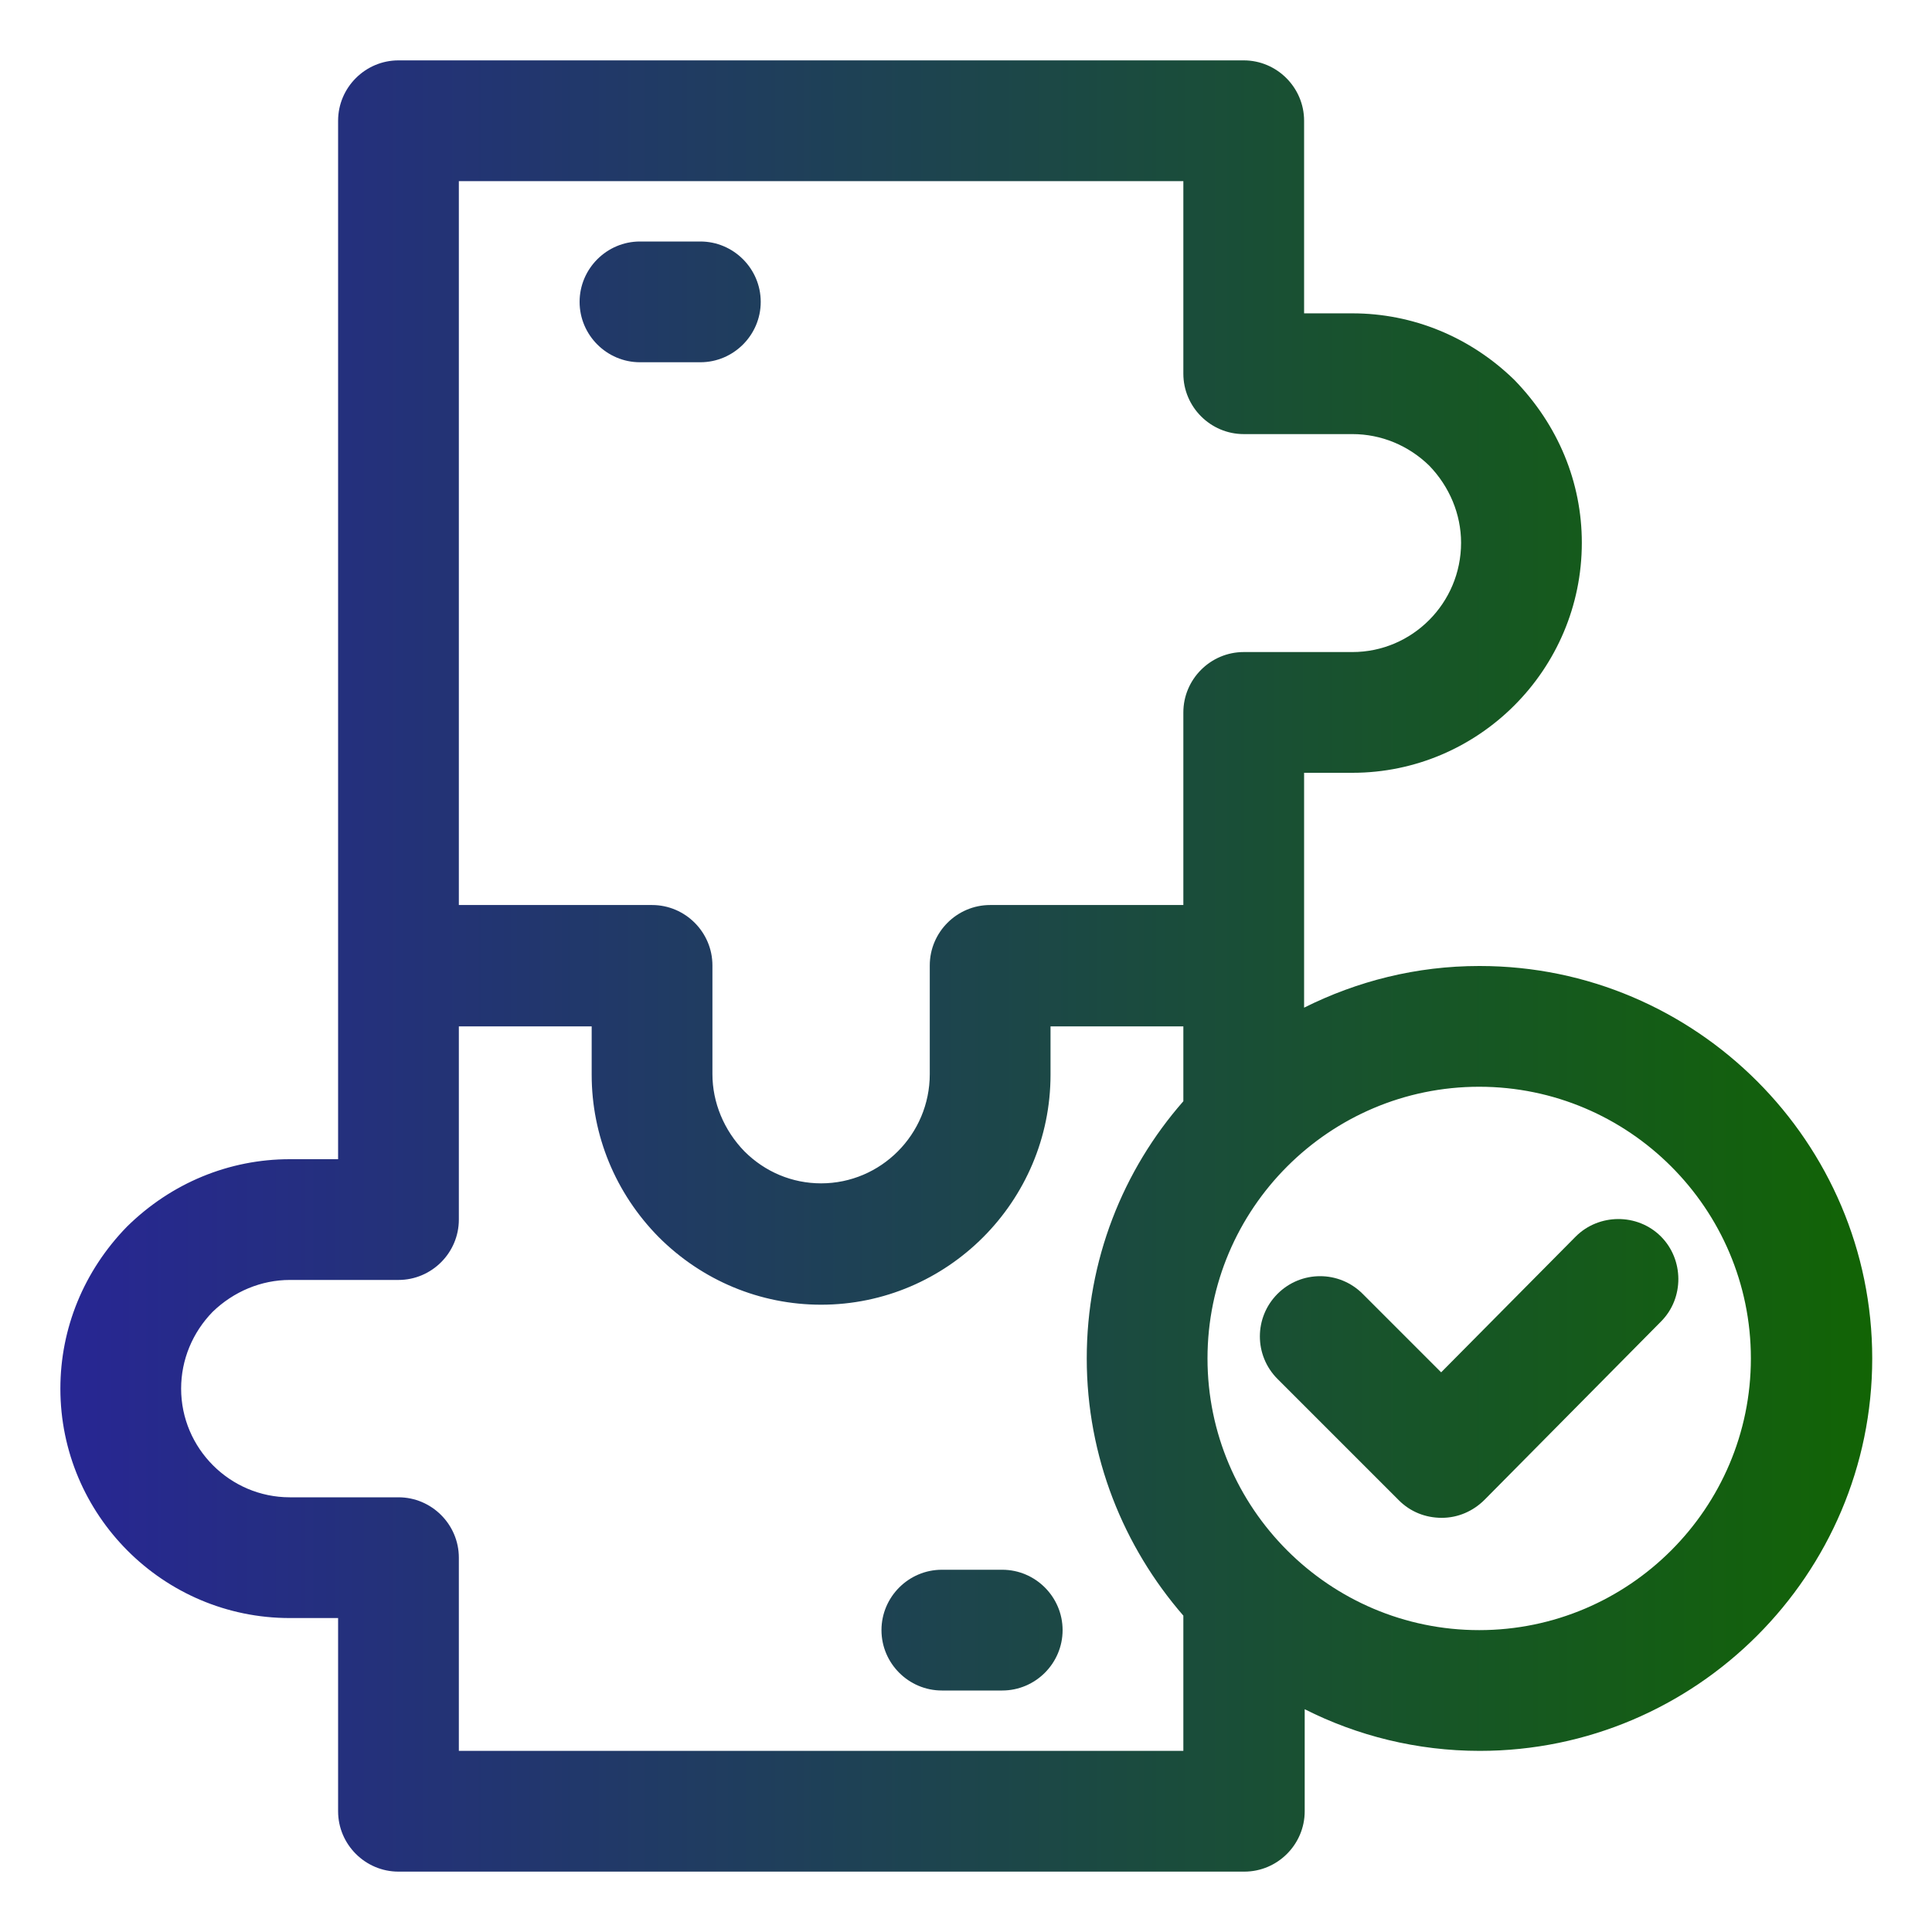
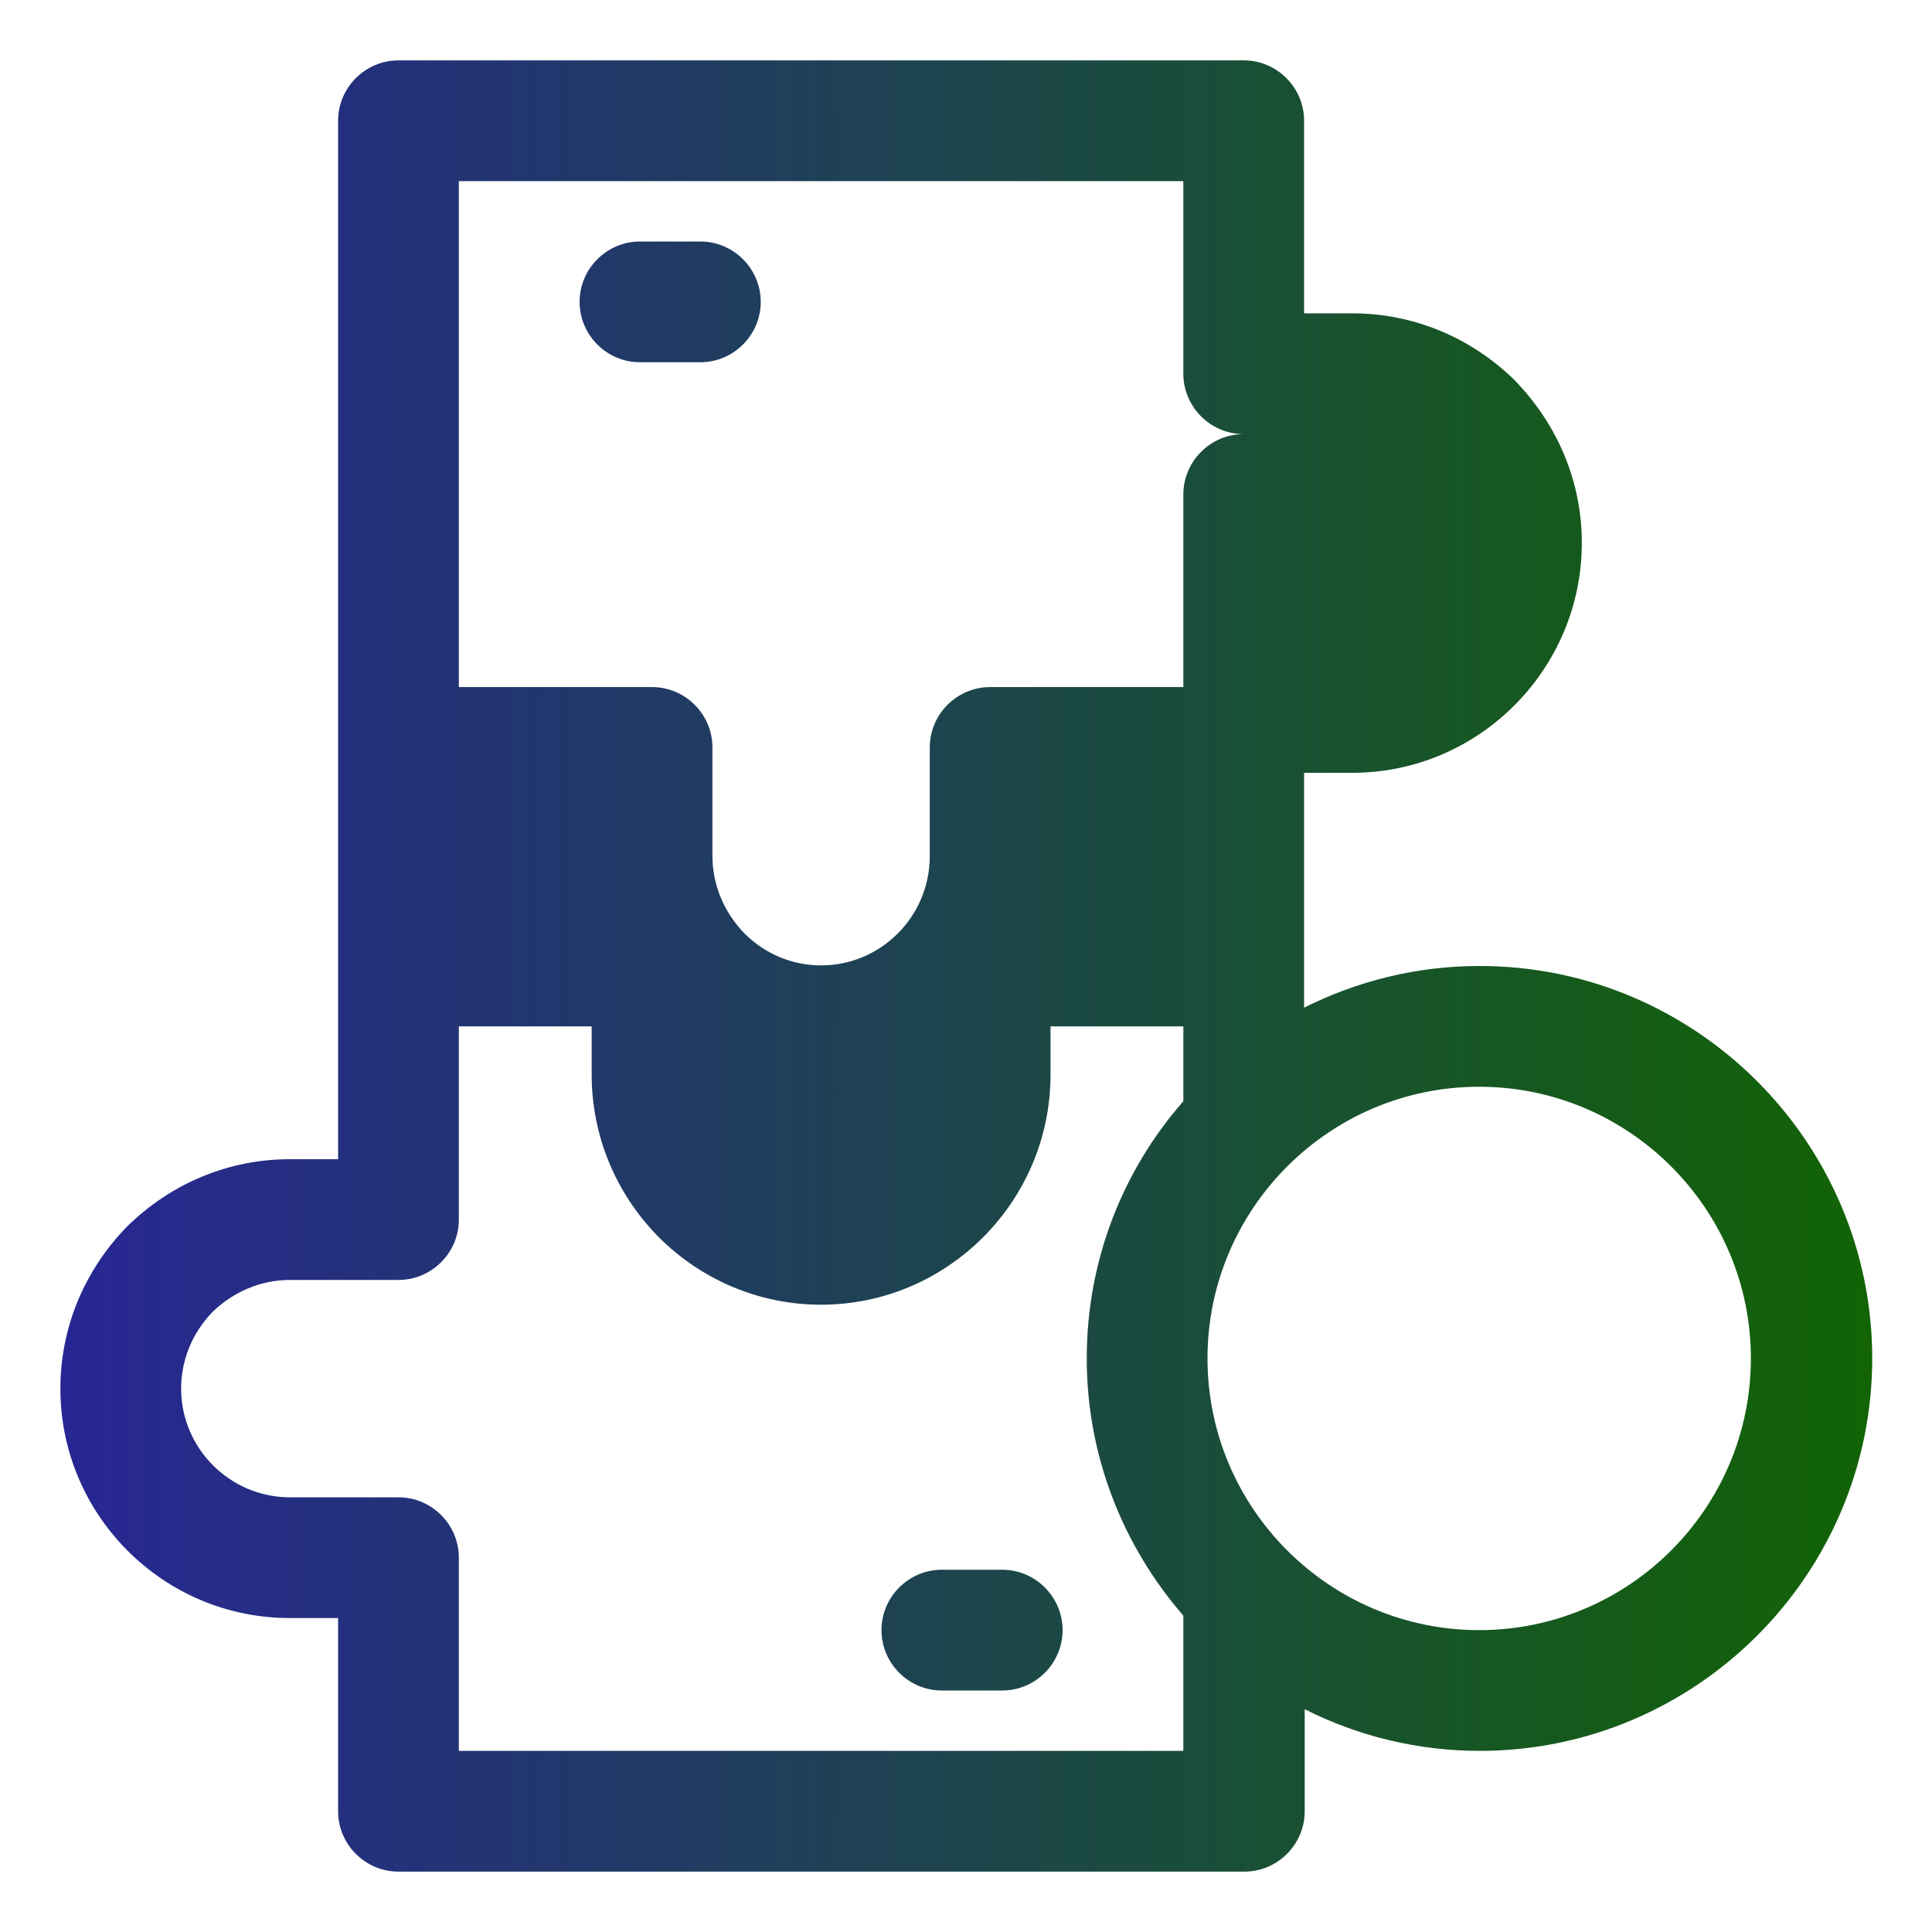
<svg xmlns="http://www.w3.org/2000/svg" xmlns:xlink="http://www.w3.org/1999/xlink" id="OBJECT" viewBox="0 0 32 32">
  <defs>
    <style>
      .cls-1 {
        fill: url(#New_Gradient_Swatch-4);
      }

      .cls-1, .cls-2, .cls-3, .cls-4 {
        stroke-width: 0px;
      }

      .cls-2 {
        fill: url(#New_Gradient_Swatch-2);
      }

      .cls-3 {
        fill: url(#New_Gradient_Swatch-3);
      }

      .cls-4 {
        fill: url(#New_Gradient_Swatch);
      }
    </style>
    <linearGradient id="New_Gradient_Swatch" data-name="New Gradient Swatch" x1="-1.02" y1="5" x2="32.03" y2="5" gradientUnits="userSpaceOnUse">
      <stop offset="0" stop-color="#29229d" />
      <stop offset="1" stop-color="#16067" />
    </linearGradient>
    <linearGradient id="New_Gradient_Swatch-2" data-name="New Gradient Swatch" y1="27" y2="27" xlink:href="#New_Gradient_Swatch" />
    <linearGradient id="New_Gradient_Swatch-3" data-name="New Gradient Swatch" y1="16" y2="16" xlink:href="#New_Gradient_Swatch" />
    <linearGradient id="New_Gradient_Swatch-4" data-name="New Gradient Swatch" y1="22.67" x2="32.03" y2="22.67" xlink:href="#New_Gradient_Swatch" />
  </defs>
  <path class="cls-4" d="m10.6,6h1c.55,0,1-.45,1-1s-.45-1-1-1h-1c-.55,0-1,.45-1,1s.45,1,1,1Z" />
  <path class="cls-2" d="m16.6,26h-1c-.55,0-1,.45-1,1s.45,1,1,1h1c.55,0,1-.45,1-1s-.45-1-1-1Z" />
-   <path class="cls-3" d="m24.5,16c-1.04,0-2.02.25-2.9.69v-3.89h.8c2.09,0,3.8-1.71,3.8-3.81,0-1-.39-1.95-1.12-2.7-.73-.71-1.68-1.1-2.68-1.1h-.8v-3.19c0-.55-.45-1-1-1H6.6c-.55,0-1,.45-1,1v17.2h-.8c-1,0-1.96.39-2.7,1.12-.71.73-1.1,1.68-1.1,2.68,0,2.09,1.7,3.8,3.8,3.8h.8v3.2c0,.55.45,1,1,1h14.01c.55,0,1-.45,1-1v-1.69c.87.44,1.86.69,2.9.69,3.58,0,6.5-2.92,6.5-6.5s-2.92-6.5-6.5-6.5Zm-4.9-13v3.19c0,.55.45,1,1,1h1.8c.48,0,.93.19,1.27.52.34.35.53.81.53,1.28,0,1-.81,1.81-1.8,1.81h-1.8c-.55,0-1,.45-1,1v3.19h-3.2c-.55,0-1,.45-1,1v1.8c0,1-.81,1.81-1.8,1.81-.48,0-.93-.19-1.27-.53-.34-.35-.53-.81-.53-1.28v-1.8c0-.55-.45-1-1-1h-3.2V3h12.01ZM7.6,29v-3.2c0-.55-.45-1-1-1h-1.8c-.99,0-1.8-.81-1.8-1.8,0-.48.19-.93.52-1.27.35-.34.81-.53,1.28-.53h1.8c.55,0,1-.45,1-1v-3.2h2.2v.8c0,1,.39,1.96,1.11,2.69.72.72,1.68,1.12,2.69,1.12,2.09,0,3.8-1.71,3.8-3.81v-.8h2.2v1.24c-1,1.14-1.6,2.63-1.6,4.26s.61,3.12,1.6,4.26v2.24H7.6Zm16.9-2c-2.48,0-4.5-2.02-4.5-4.5s2.02-4.5,4.5-4.5,4.5,2.02,4.5,4.5-2.02,4.5-4.5,4.5Z" />
-   <path class="cls-1" d="m26.08,20.5l-2.21,2.23-1.3-1.3c-.39-.39-1.02-.39-1.41,0-.39.39-.39,1.02,0,1.41l2.01,2.01c.19.19.44.29.71.29h0c.27,0,.52-.11.71-.3l2.92-2.95c.39-.39.38-1.03,0-1.41-.39-.39-1.03-.38-1.41,0Z" />
+   <path class="cls-3" d="m24.5,16c-1.04,0-2.02.25-2.9.69v-3.89h.8c2.09,0,3.8-1.71,3.8-3.81,0-1-.39-1.95-1.12-2.7-.73-.71-1.68-1.1-2.68-1.1h-.8v-3.19c0-.55-.45-1-1-1H6.6c-.55,0-1,.45-1,1v17.2h-.8c-1,0-1.96.39-2.7,1.12-.71.73-1.1,1.68-1.1,2.68,0,2.09,1.7,3.8,3.8,3.8h.8v3.2c0,.55.45,1,1,1h14.01c.55,0,1-.45,1-1v-1.69c.87.44,1.86.69,2.9.69,3.58,0,6.5-2.92,6.5-6.5s-2.92-6.5-6.5-6.5Zm-4.9-13v3.19c0,.55.45,1,1,1h1.8h-1.8c-.55,0-1,.45-1,1v3.19h-3.2c-.55,0-1,.45-1,1v1.8c0,1-.81,1.81-1.8,1.81-.48,0-.93-.19-1.27-.53-.34-.35-.53-.81-.53-1.28v-1.8c0-.55-.45-1-1-1h-3.2V3h12.01ZM7.6,29v-3.2c0-.55-.45-1-1-1h-1.8c-.99,0-1.8-.81-1.8-1.8,0-.48.19-.93.52-1.27.35-.34.81-.53,1.28-.53h1.8c.55,0,1-.45,1-1v-3.2h2.2v.8c0,1,.39,1.96,1.11,2.69.72.72,1.68,1.12,2.69,1.12,2.09,0,3.8-1.71,3.8-3.81v-.8h2.2v1.24c-1,1.14-1.6,2.63-1.6,4.26s.61,3.12,1.6,4.26v2.24H7.6Zm16.9-2c-2.48,0-4.5-2.02-4.5-4.5s2.02-4.5,4.5-4.5,4.5,2.02,4.5,4.5-2.02,4.5-4.5,4.5Z" />
</svg>